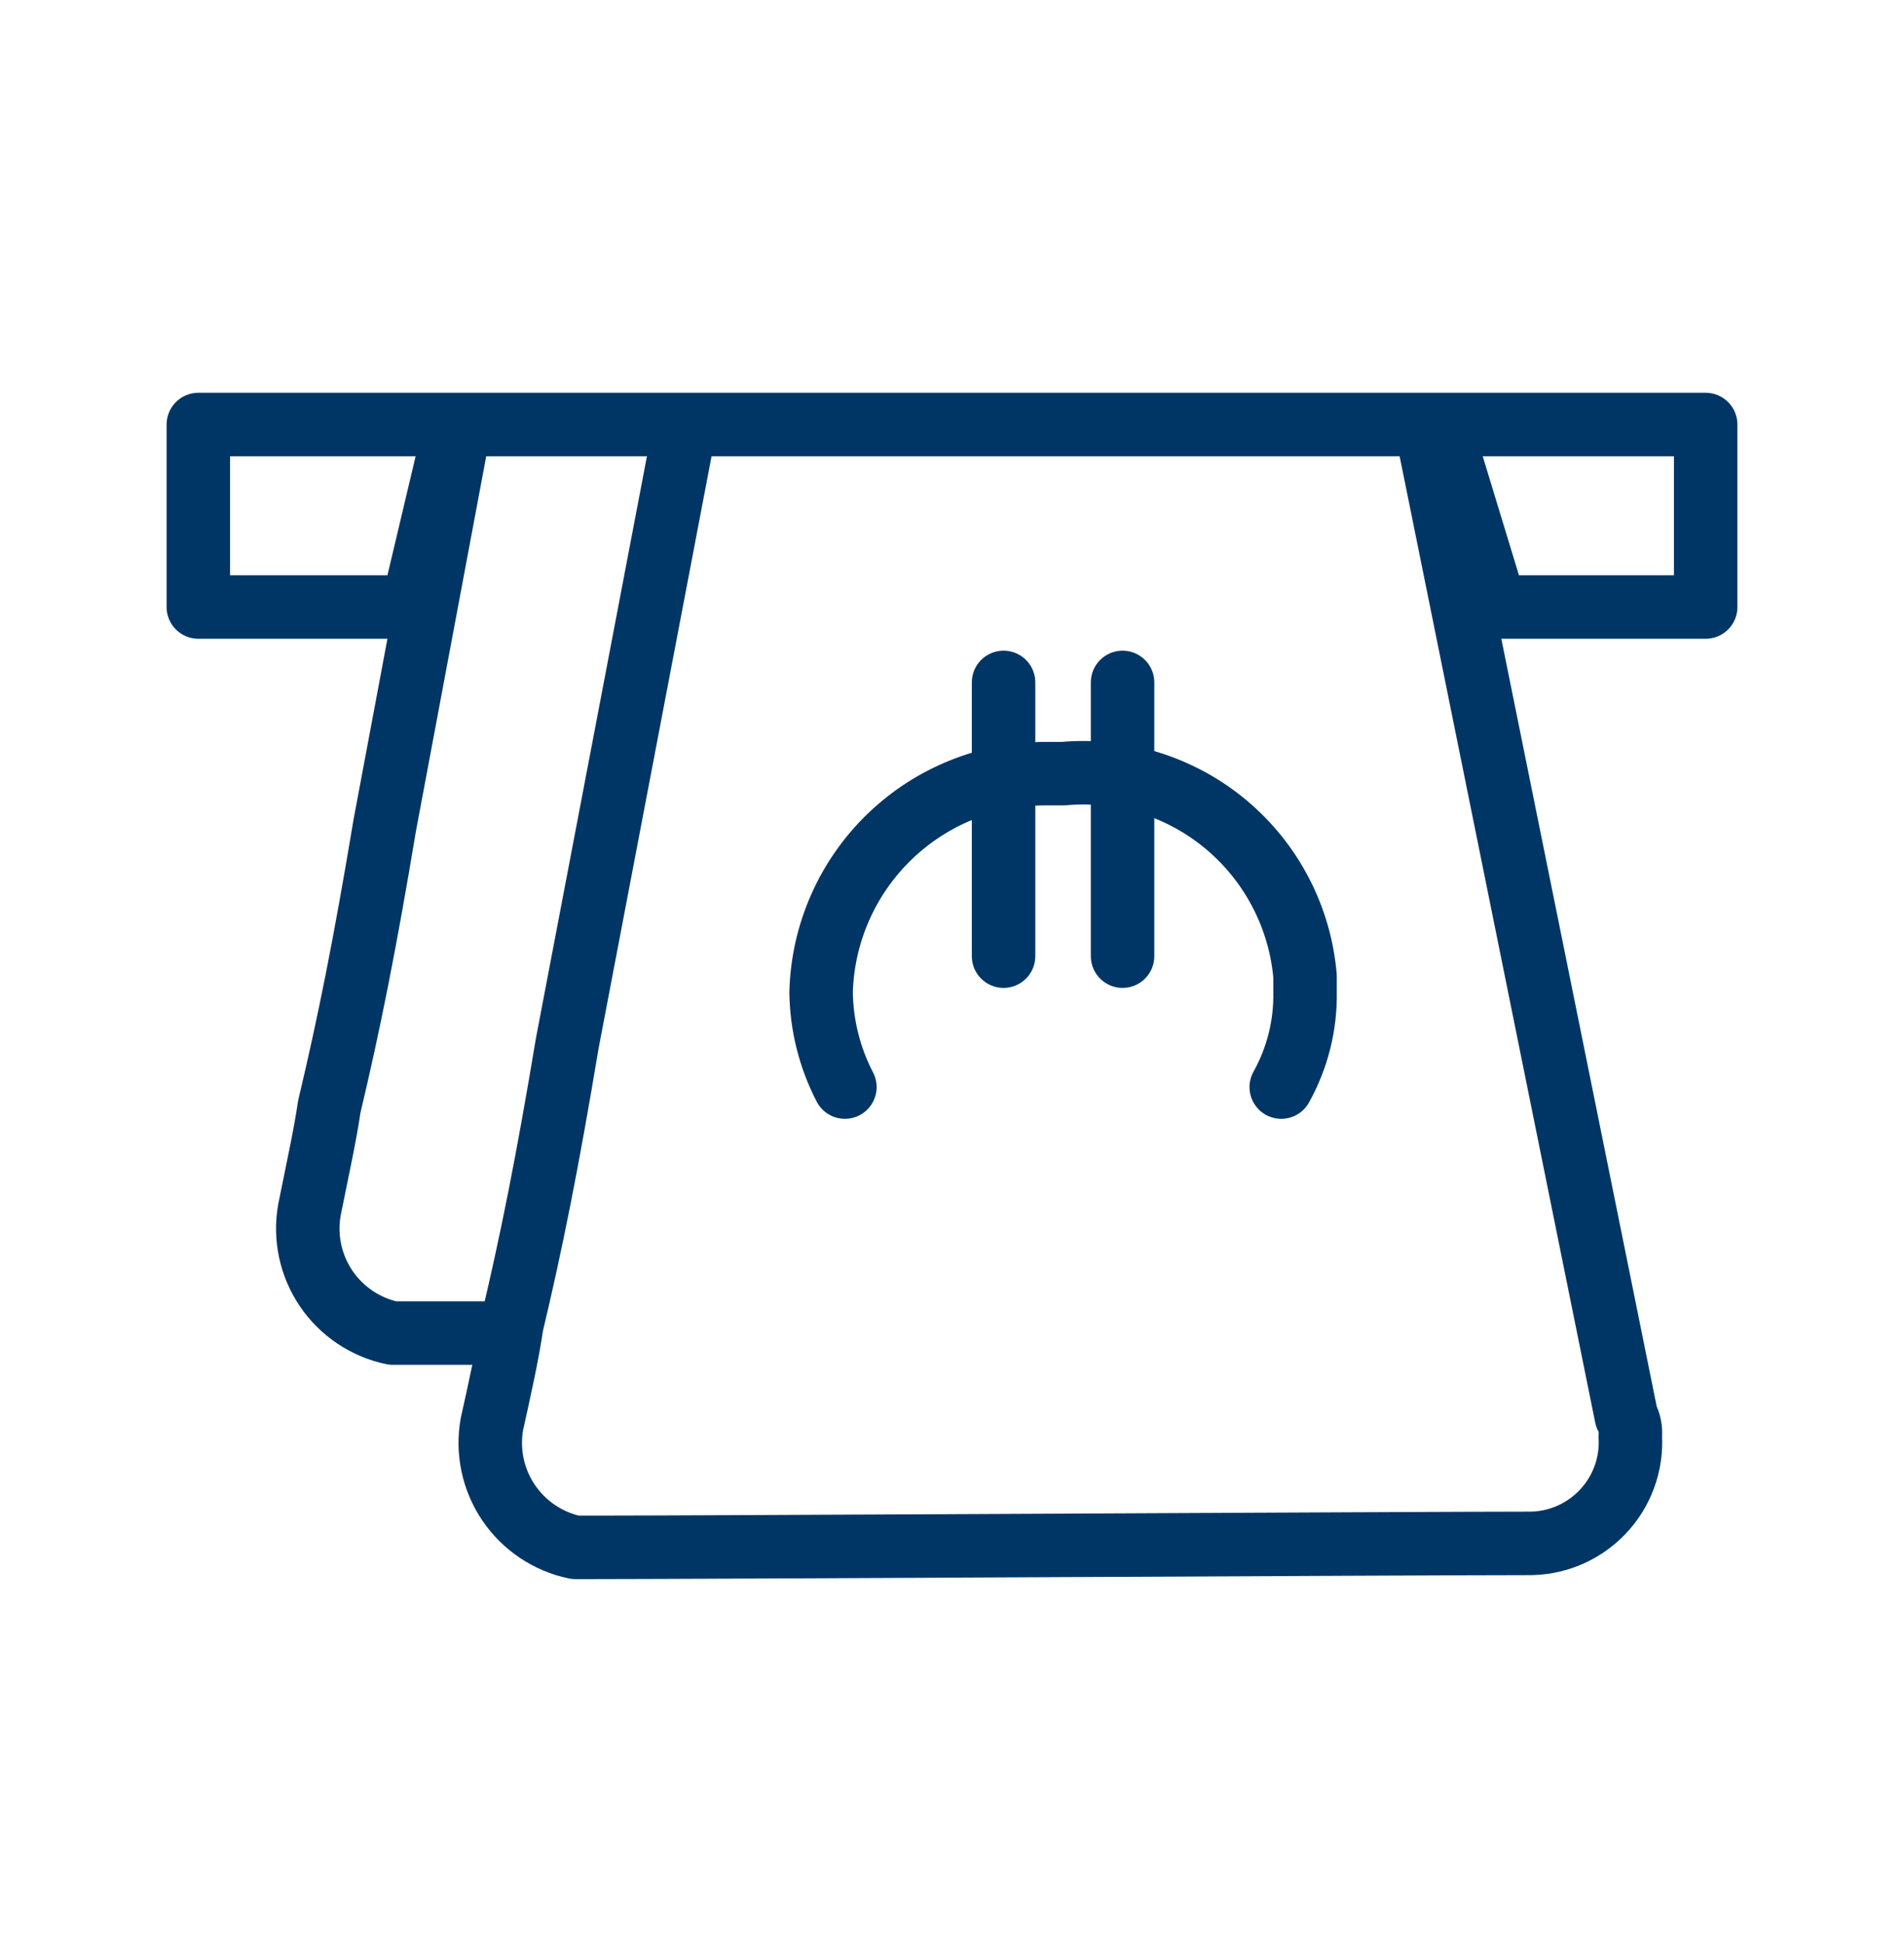
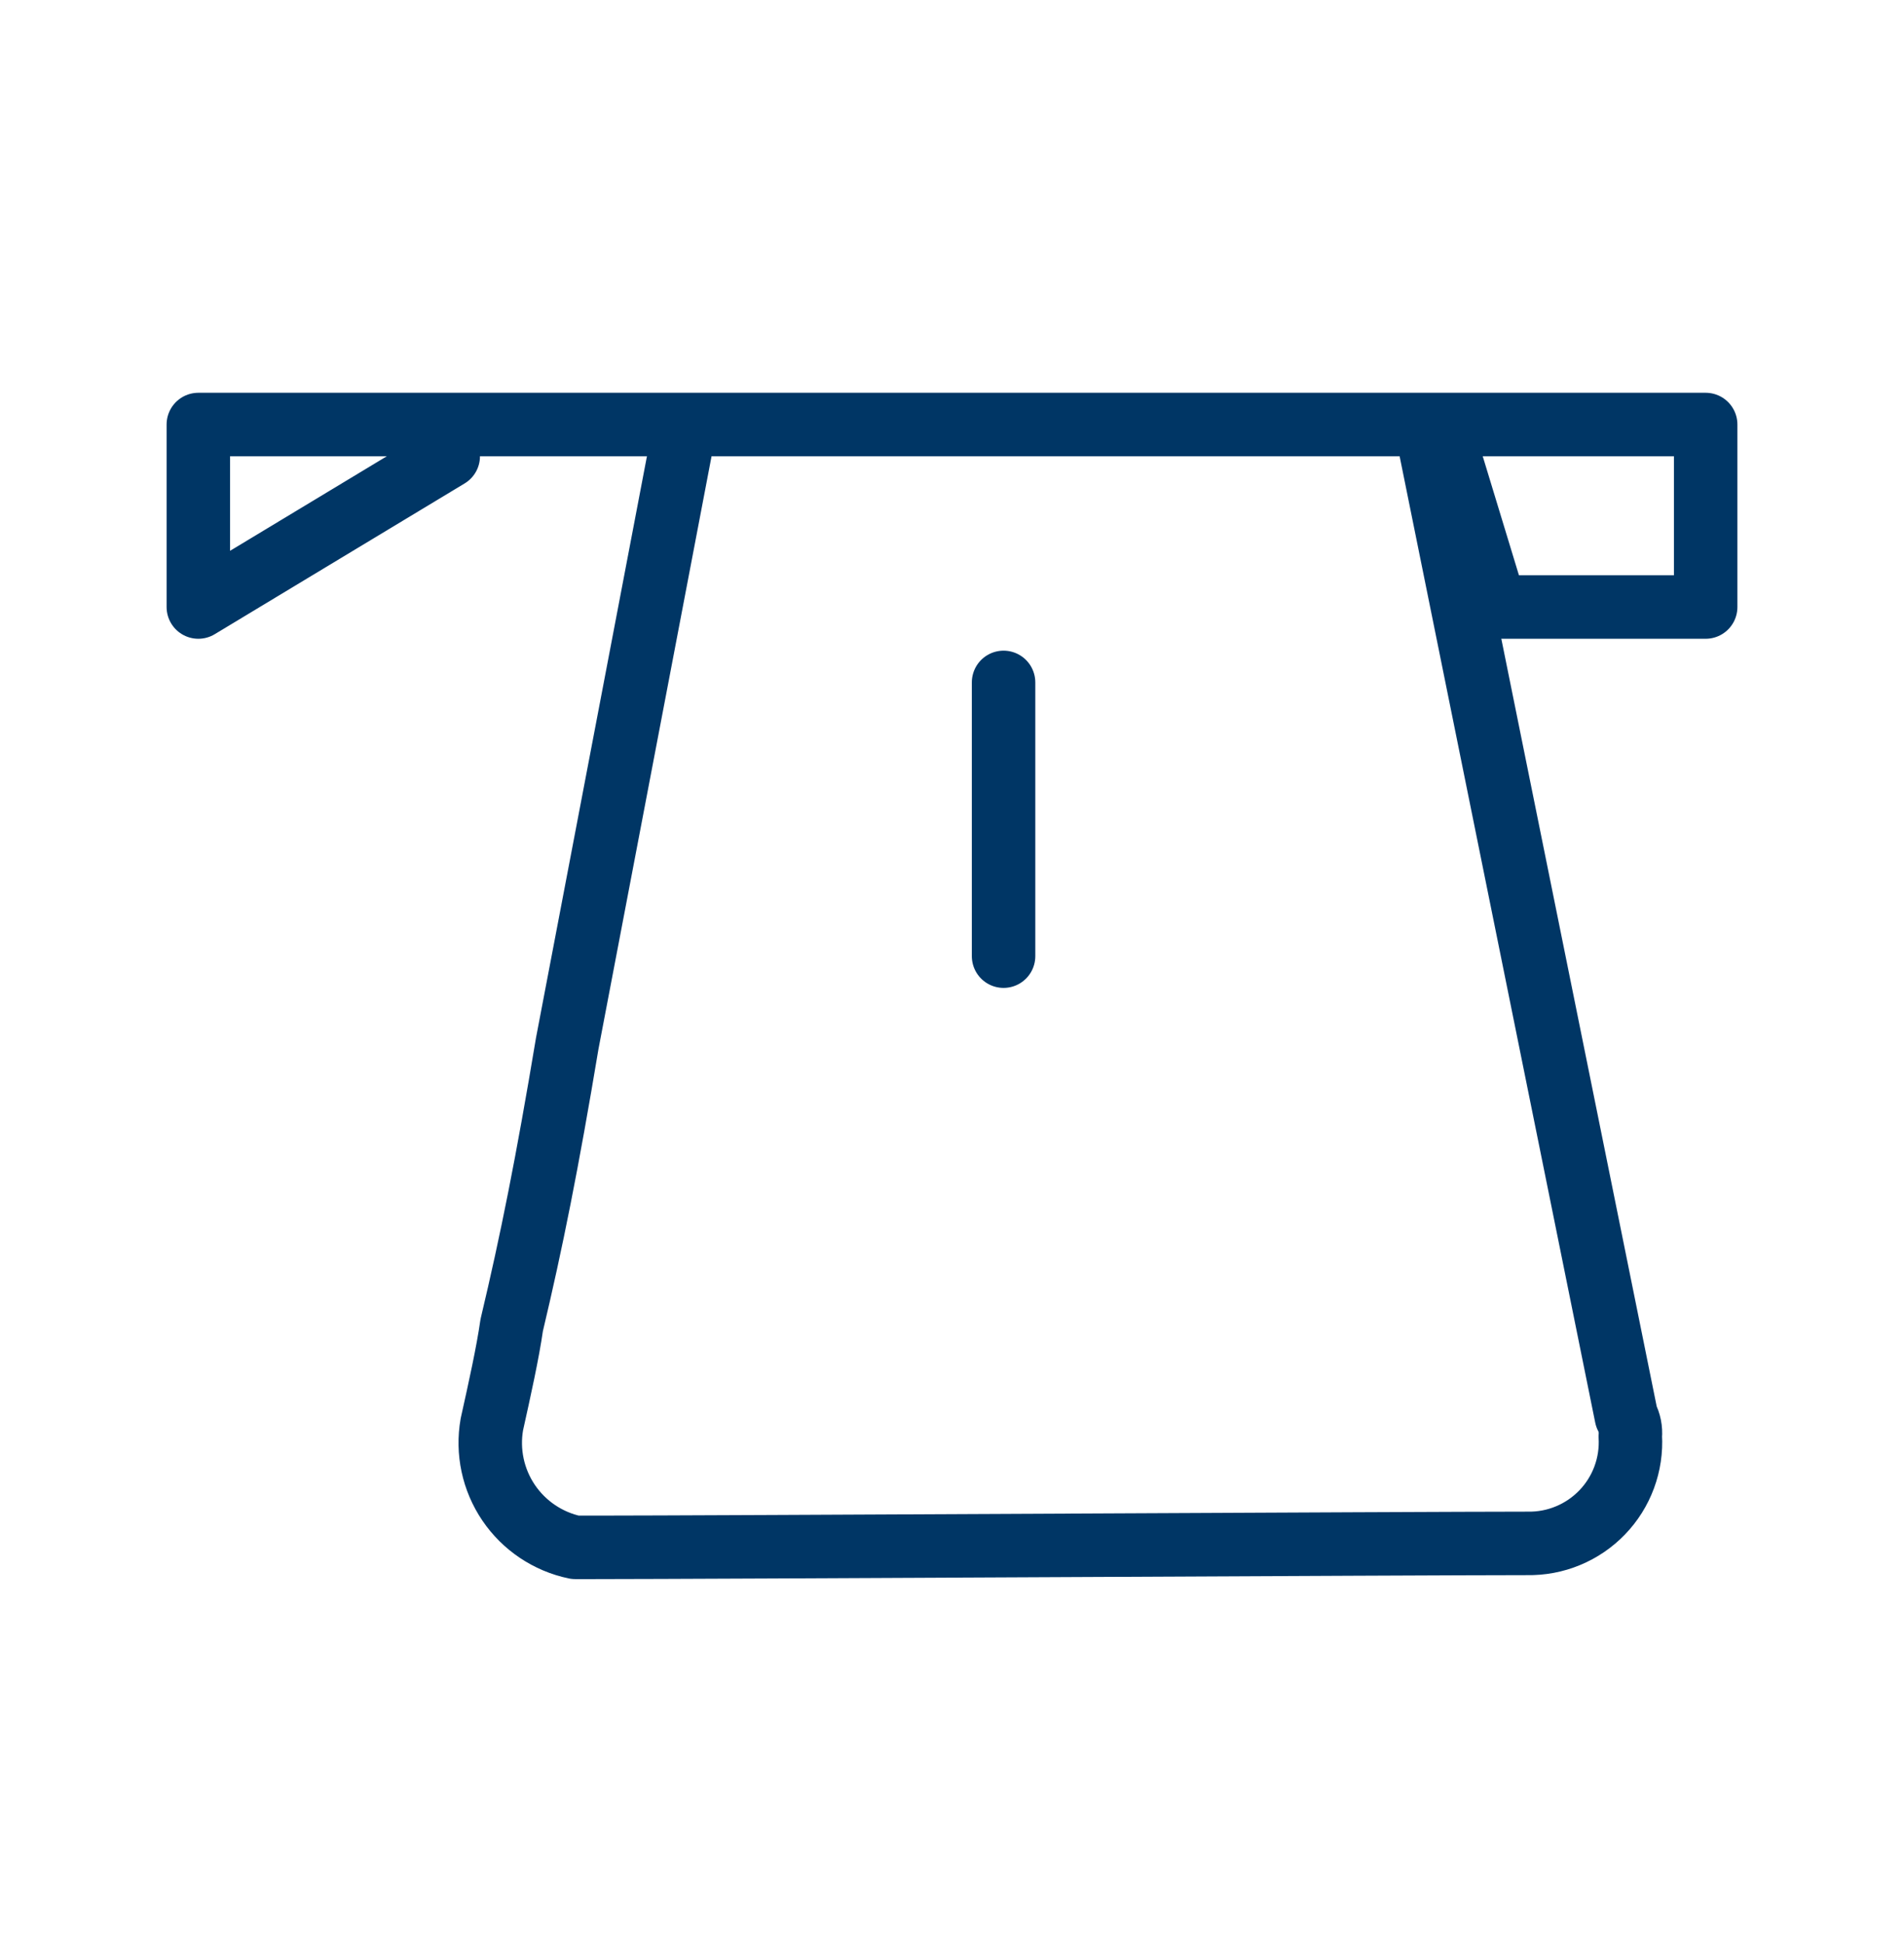
<svg xmlns="http://www.w3.org/2000/svg" width="48" height="49" viewBox="0 0 48 49" fill="none">
-   <path d="M36.3 10.7L37.7 15.3H43V10.7H5V15.3H10.4L11.3 11.5" stroke="#003665" stroke-width="1.6" stroke-linecap="round" stroke-linejoin="round" />
+   <path d="M36.3 10.7L37.7 15.3H43V10.7H5V15.3L11.3 11.5" stroke="#003665" stroke-width="1.6" stroke-linecap="round" stroke-linejoin="round" />
  <path d="M17.2 11.101L14.3 26.3C13.8 29.3 13.4 31.3 12.9 33.401C12.8 34.1 12.6 35.001 12.4 35.901C12.279 36.589 12.43 37.297 12.822 37.876C13.214 38.454 13.816 38.858 14.5 39.001H15C17.6 39.001 35.9 38.901 38.5 38.901C38.852 38.908 39.202 38.843 39.527 38.708C39.853 38.574 40.147 38.373 40.391 38.12C40.636 37.866 40.825 37.565 40.947 37.234C41.069 36.904 41.121 36.552 41.1 36.2C41.116 36.028 41.081 35.854 41 35.7L36 11.001" stroke="#003665" stroke-width="1.6" stroke-linecap="round" stroke-linejoin="round" />
-   <path d="M11.5 11.2L9.7 20.8C9.2 23.8 8.8 25.8 8.3 27.9C8.2 28.6 8 29.5 7.8 30.5C7.679 31.189 7.83 31.897 8.222 32.476C8.614 33.054 9.216 33.458 9.9 33.6H12.4" stroke="#003665" stroke-width="1.6" stroke-linecap="round" stroke-linejoin="round" />
-   <path d="M21.3 27.4C20.915 26.659 20.709 25.836 20.7 25C20.742 23.52 21.362 22.115 22.428 21.087C23.493 20.059 24.919 19.489 26.4 19.5H26.8C27.536 19.433 28.277 19.512 28.983 19.732C29.688 19.952 30.343 20.309 30.91 20.783C31.476 21.257 31.944 21.838 32.285 22.493C32.627 23.148 32.836 23.864 32.9 24.6V24.6V25C32.916 25.839 32.709 26.667 32.3 27.4" stroke="#003665" stroke-width="1.6" stroke-linecap="round" stroke-linejoin="round" />
-   <path d="M28.3 17.2V24.1" stroke="#003665" stroke-width="1.6" stroke-linecap="round" stroke-linejoin="round" />
  <path d="M25.3 17.2V24.1" stroke="#003665" stroke-width="1.6" stroke-linecap="round" stroke-linejoin="round" />
</svg>